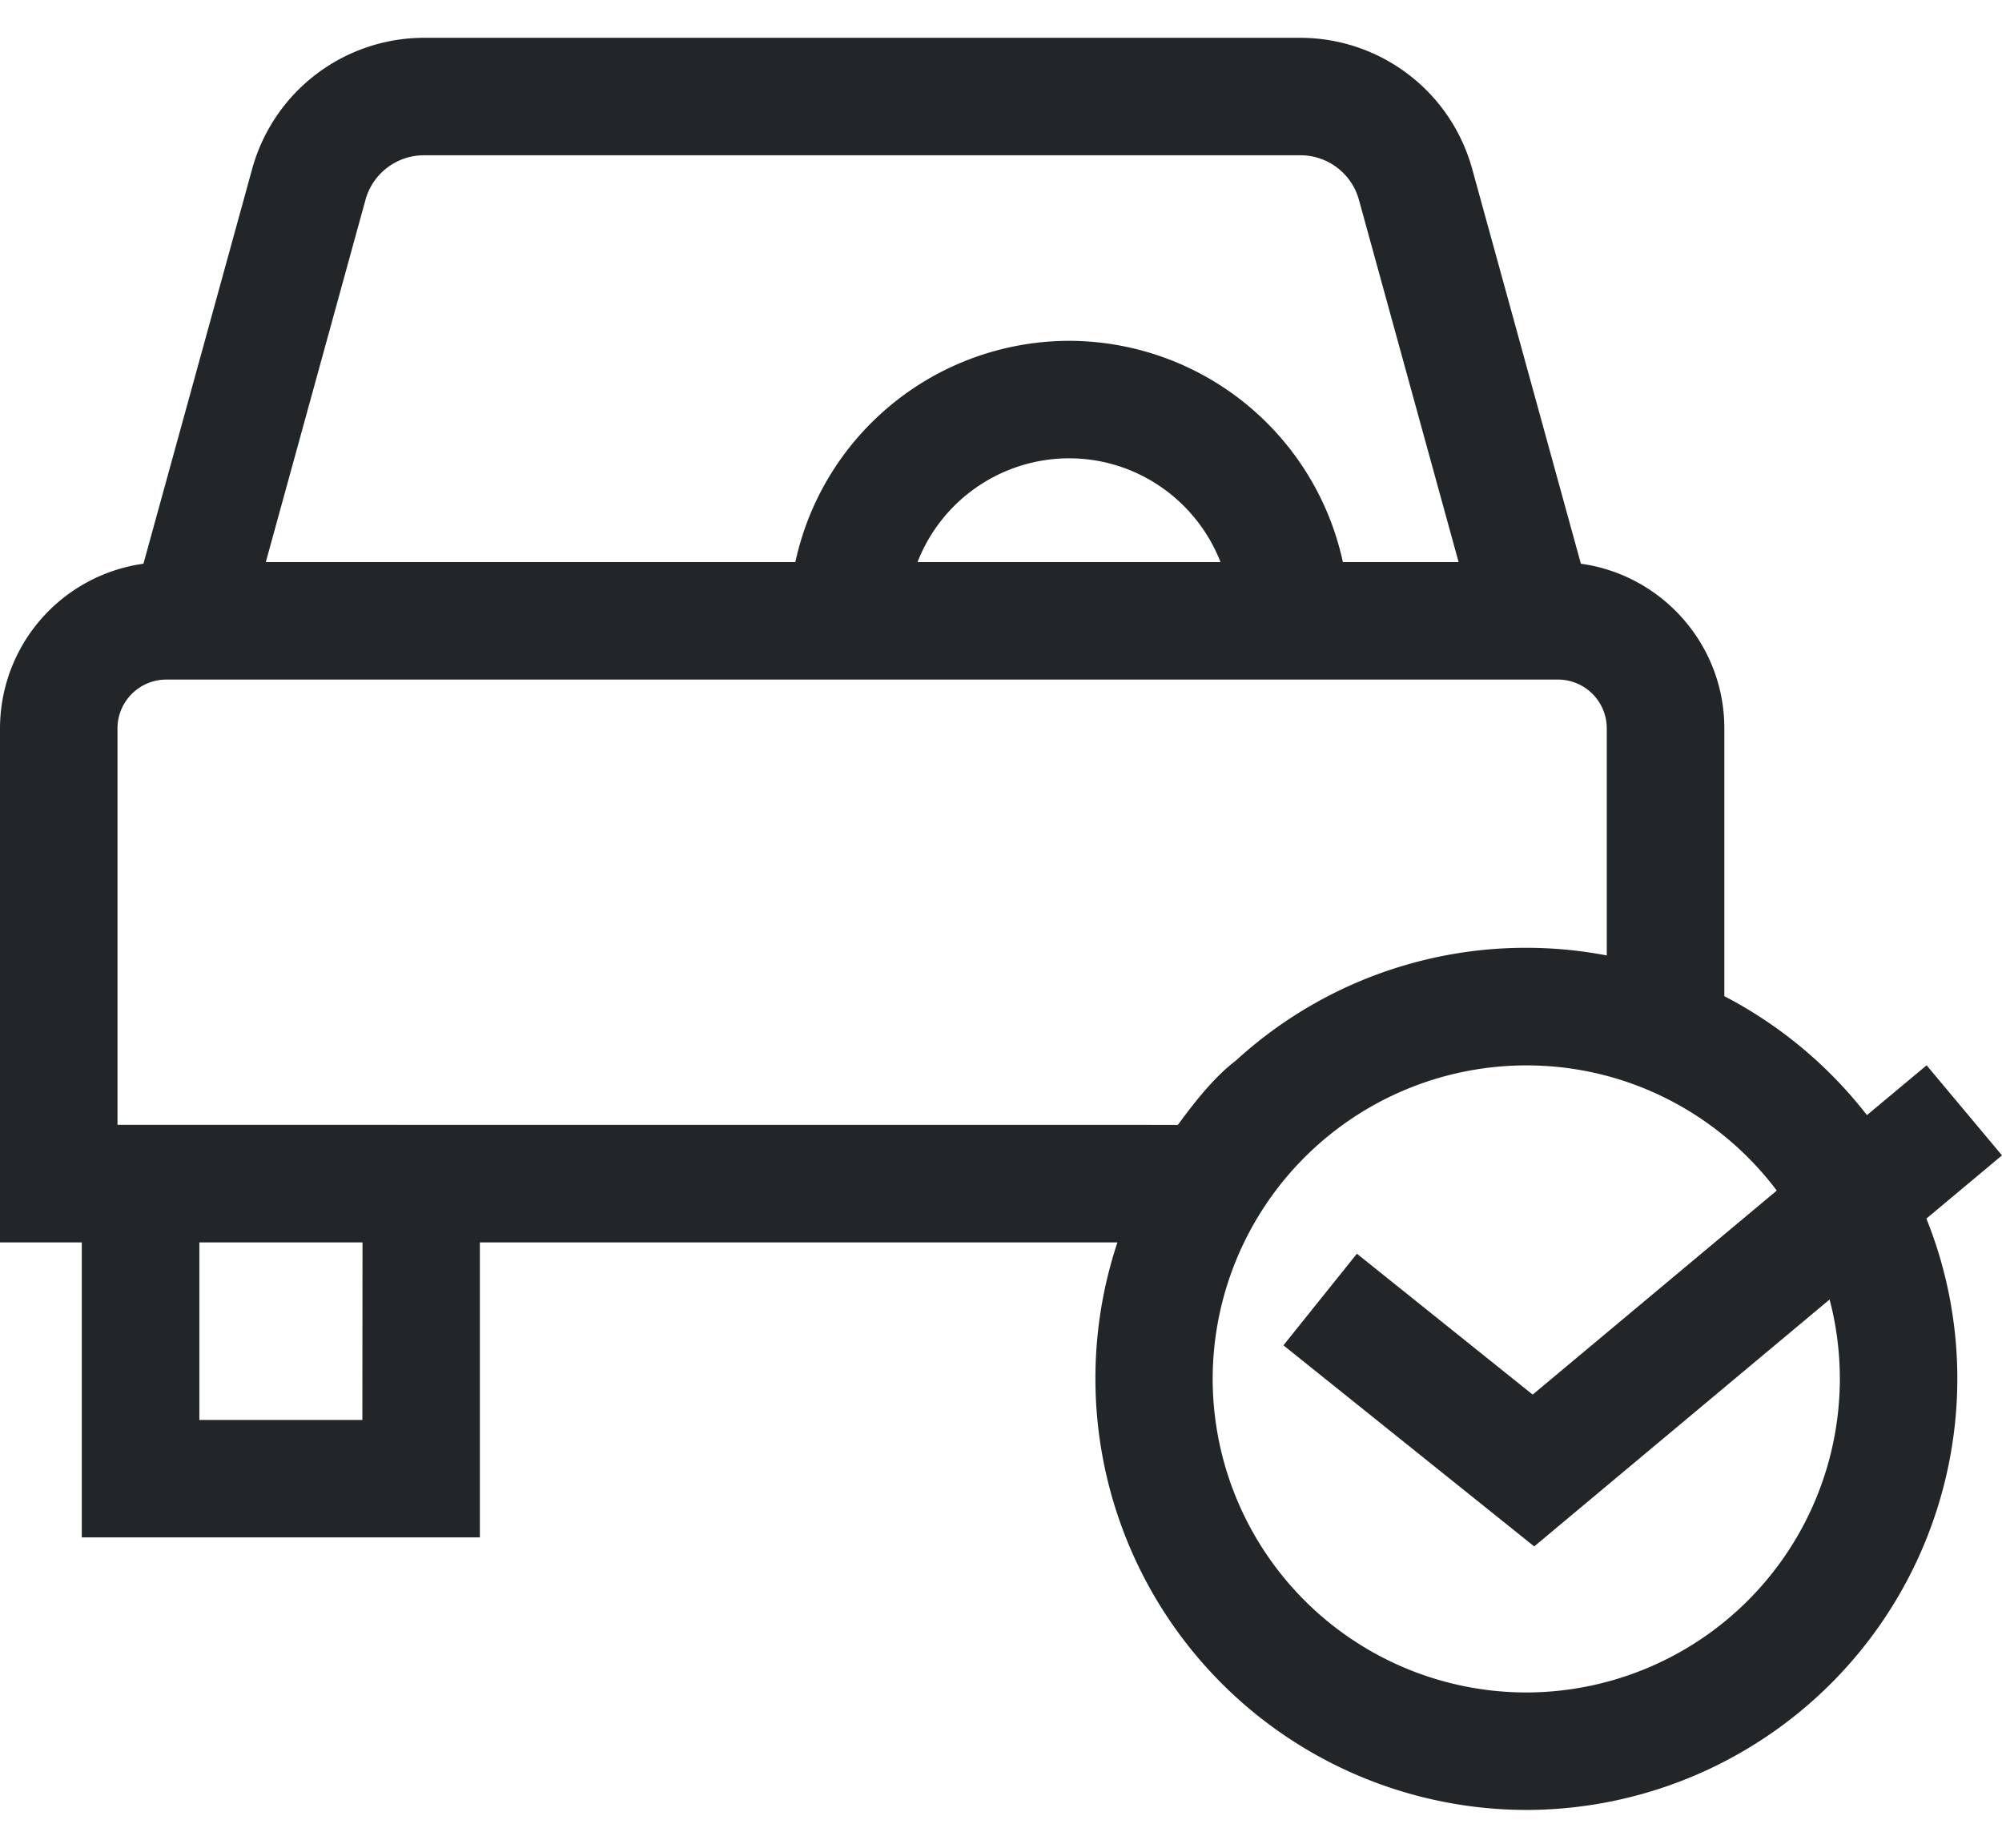
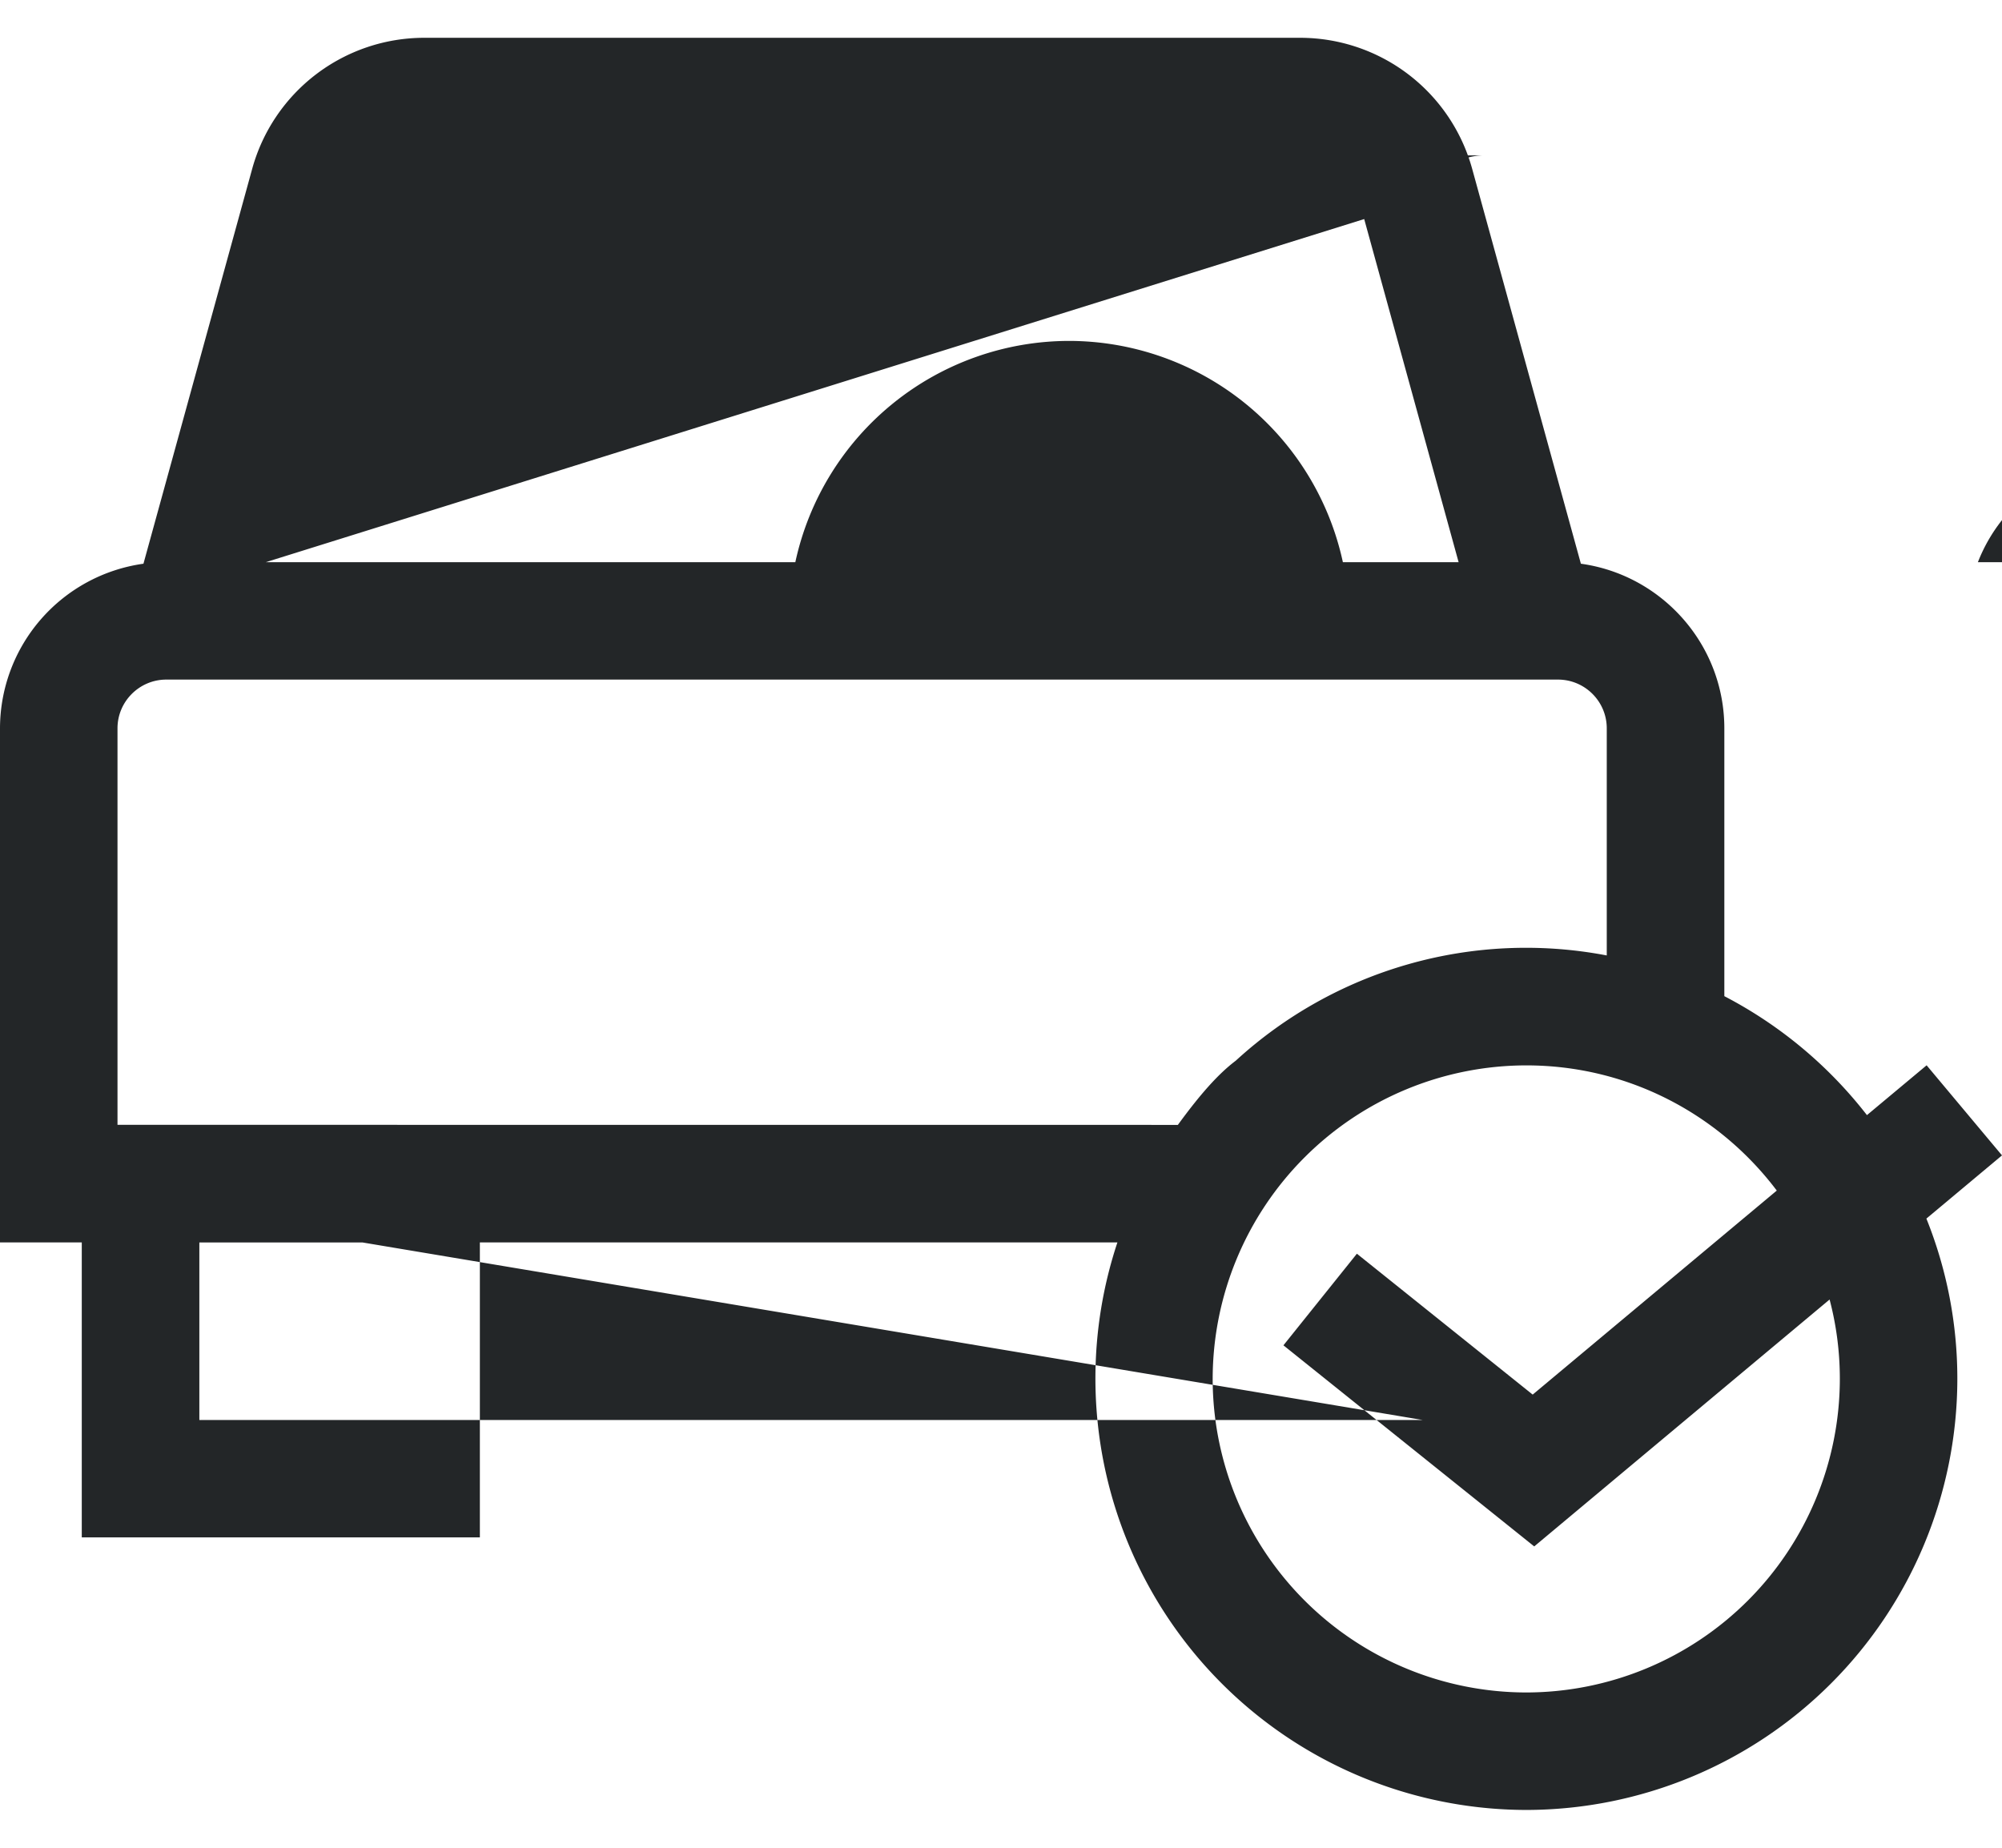
<svg xmlns="http://www.w3.org/2000/svg" width="26" height="24" viewBox="0 0 26 24">
  <g>
    <g>
-       <path fill="#232628" d="M23.894 17.91a4.077 4.077 0 0 1-4.072 4.073 4.077 4.077 0 0 1-4.073-4.073 4.077 4.077 0 0 1 4.073-4.072c1.328 0 2.509.639 3.253 1.626l-3.17 2.65-2.283-1.83-.954 1.19 3.257 2.612 3.836-3.207c.087.33.133.675.133 1.031zm-22.368-3.3V9.46c0-.348.283-.631.63-.633h18.081c.348.002.63.285.63.633v2.95l-.006-.001a5.577 5.577 0 0 0-4.812 1.368c-.225.17-.459.432-.752.834zm3.18 3.833H2.589v-2.306h2.119zm.041-15.849a.787.787 0 0 1 .757-.577H16.89c.353 0 .664.237.758.577l1.295 4.707H17.44a3.643 3.643 0 0 0-3.556-2.874 3.643 3.643 0 0 0-3.555 2.874H3.452zm7.169 4.707a2.114 2.114 0 0 1 1.967-1.348c.895 0 1.661.56 1.968 1.348zM26 15.007l-.979-1.17-.775.647a5.637 5.637 0 0 0-1.852-1.545V9.46c0-1.09-.812-1.993-1.863-2.138l-1.413-5.133A2.318 2.318 0 0 0 16.889.491H5.504A2.318 2.318 0 0 0 3.276 2.19L1.863 7.322A2.162 2.162 0 0 0 0 9.46v6.677h1.062v3.832h5.17v-3.832h8.28a5.605 5.605 0 0 0 5.31 7.372 5.605 5.605 0 0 0 5.598-5.599 5.57 5.57 0 0 0-.402-2.082z" />
+       <path fill="#232628" d="M23.894 17.91a4.077 4.077 0 0 1-4.072 4.073 4.077 4.077 0 0 1-4.073-4.073 4.077 4.077 0 0 1 4.073-4.072c1.328 0 2.509.639 3.253 1.626l-3.17 2.65-2.283-1.83-.954 1.19 3.257 2.612 3.836-3.207c.087.33.133.675.133 1.031zm-22.368-3.3V9.46c0-.348.283-.631.63-.633h18.081c.348.002.63.285.63.633v2.95l-.006-.001a5.577 5.577 0 0 0-4.812 1.368c-.225.17-.459.432-.752.834m3.18 3.833H2.589v-2.306h2.119zm.041-15.849a.787.787 0 0 1 .757-.577H16.89c.353 0 .664.237.758.577l1.295 4.707H17.44a3.643 3.643 0 0 0-3.556-2.874 3.643 3.643 0 0 0-3.555 2.874H3.452zm7.169 4.707a2.114 2.114 0 0 1 1.967-1.348c.895 0 1.661.56 1.968 1.348zM26 15.007l-.979-1.17-.775.647a5.637 5.637 0 0 0-1.852-1.545V9.46c0-1.09-.812-1.993-1.863-2.138l-1.413-5.133A2.318 2.318 0 0 0 16.889.491H5.504A2.318 2.318 0 0 0 3.276 2.19L1.863 7.322A2.162 2.162 0 0 0 0 9.46v6.677h1.062v3.832h5.17v-3.832h8.28a5.605 5.605 0 0 0 5.31 7.372 5.605 5.605 0 0 0 5.598-5.599 5.57 5.57 0 0 0-.402-2.082z" />
    </g>
  </g>
</svg>